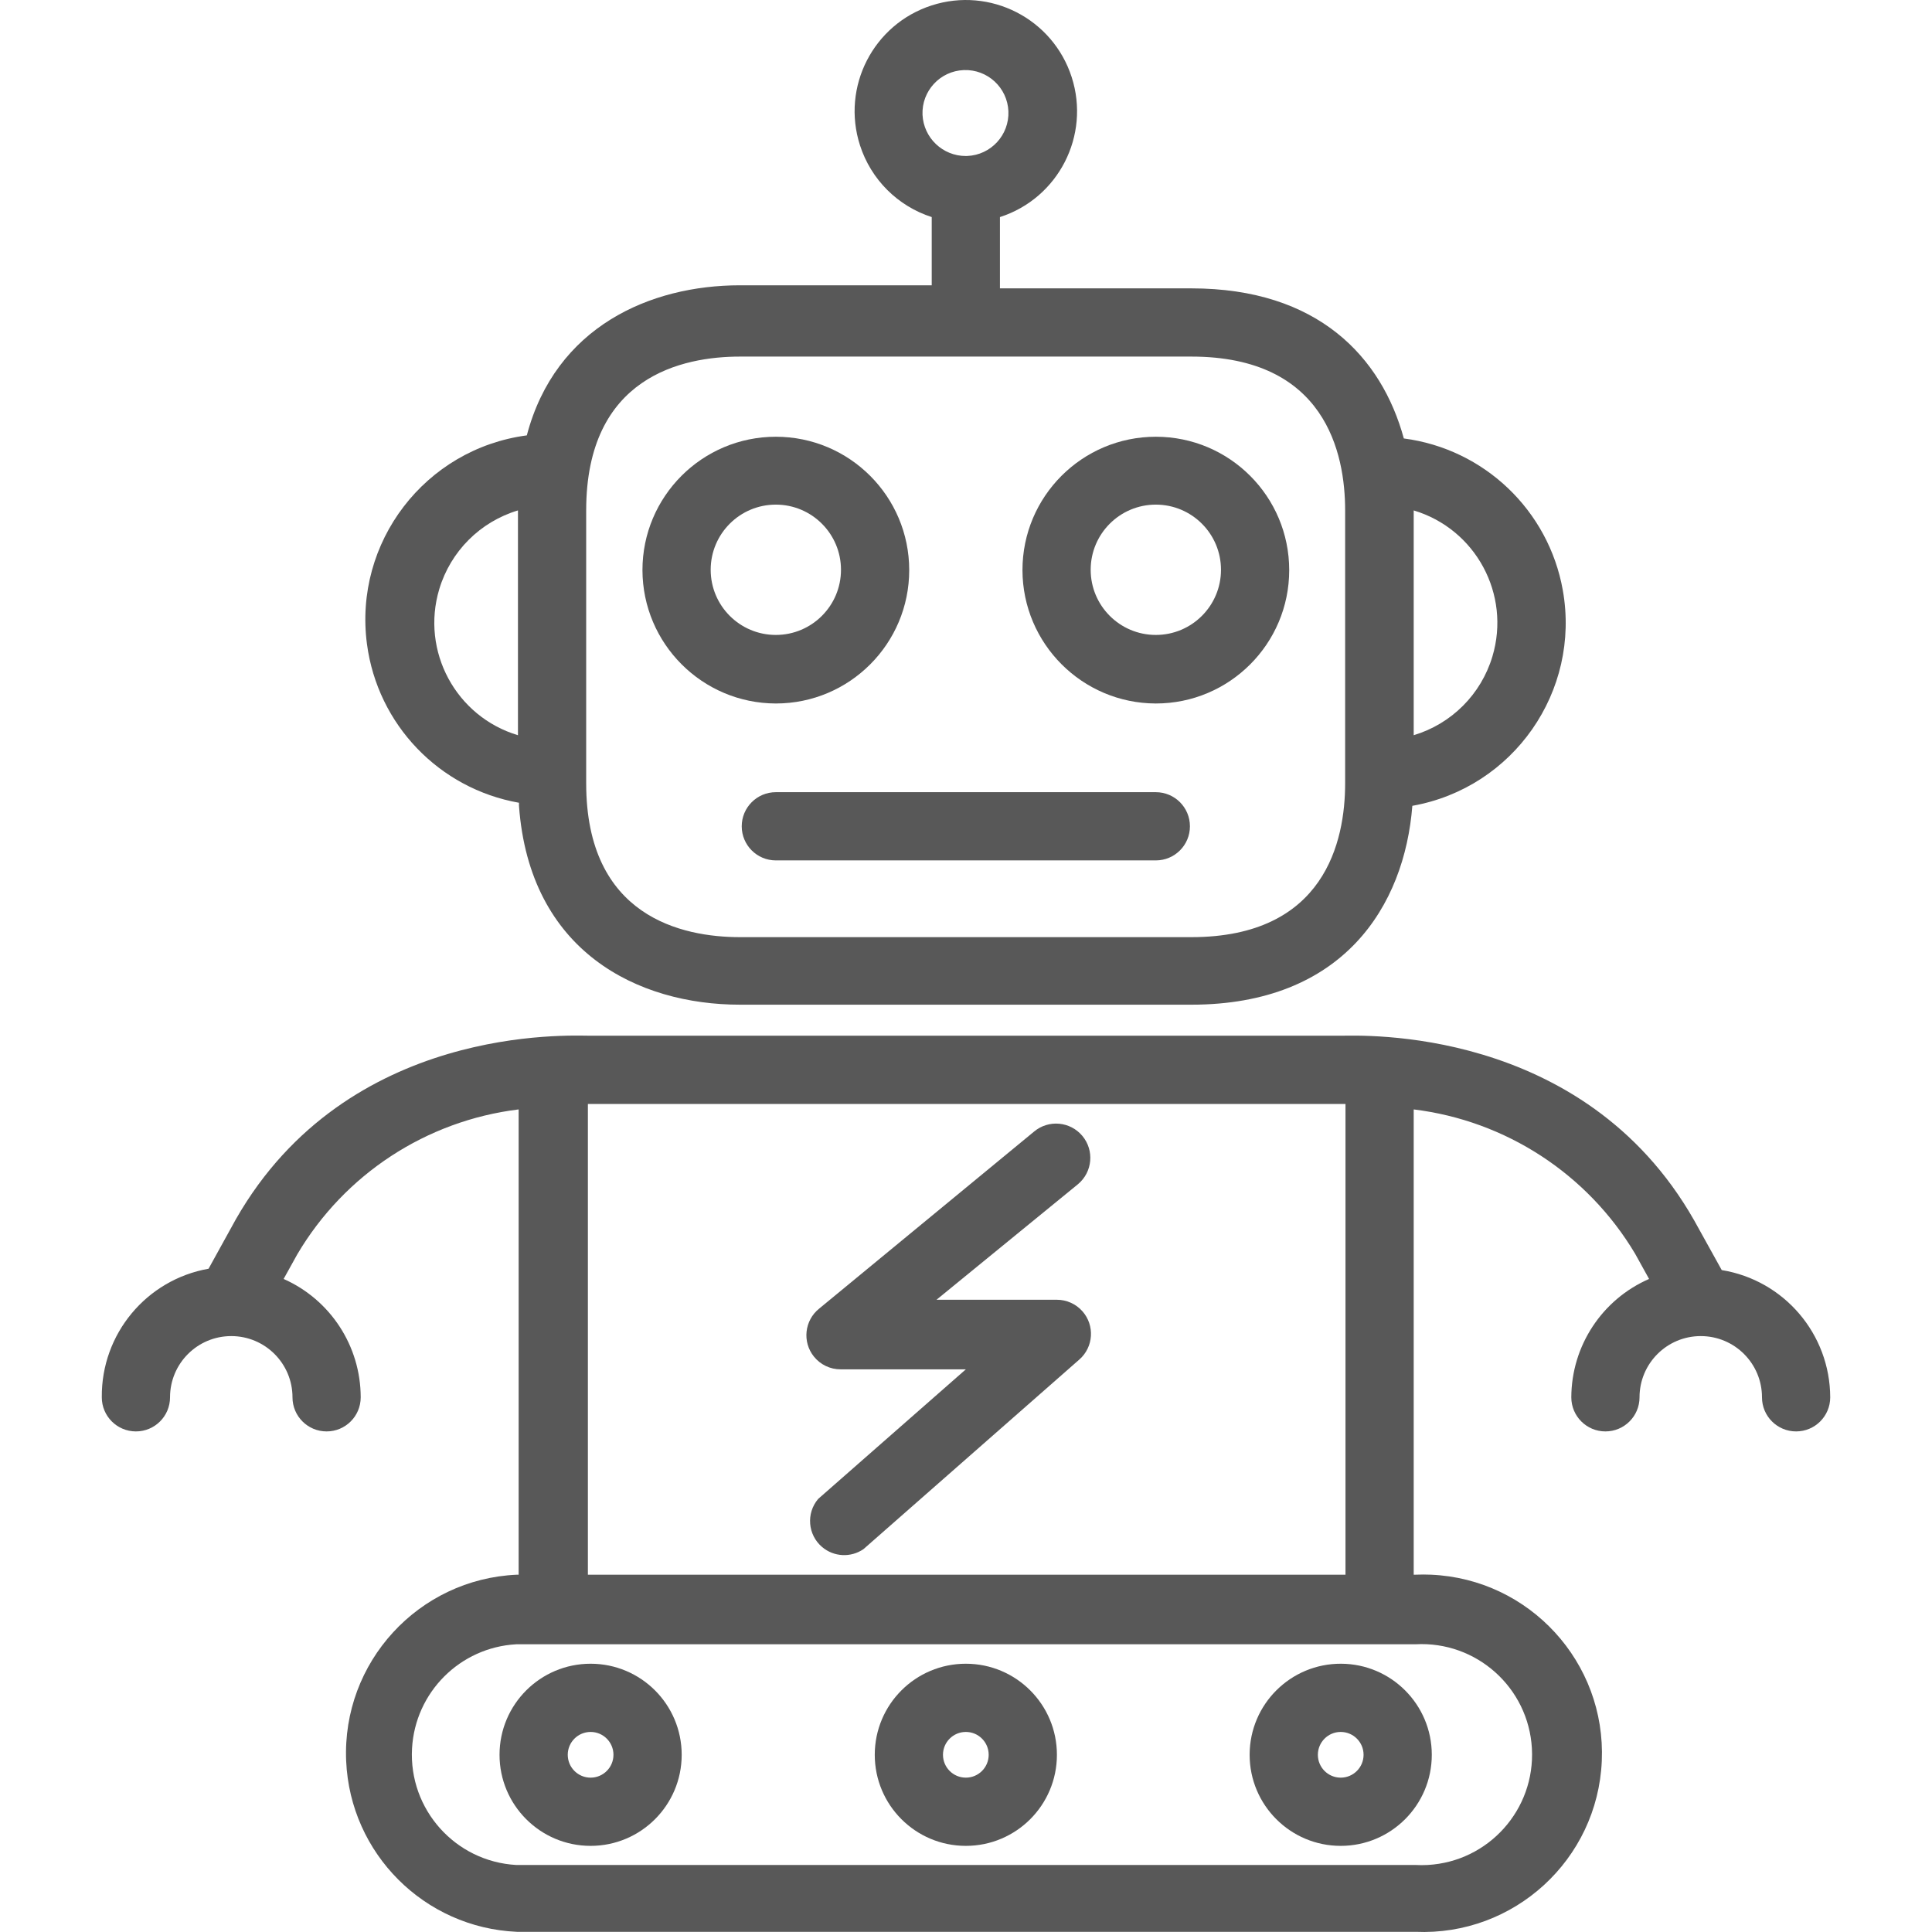
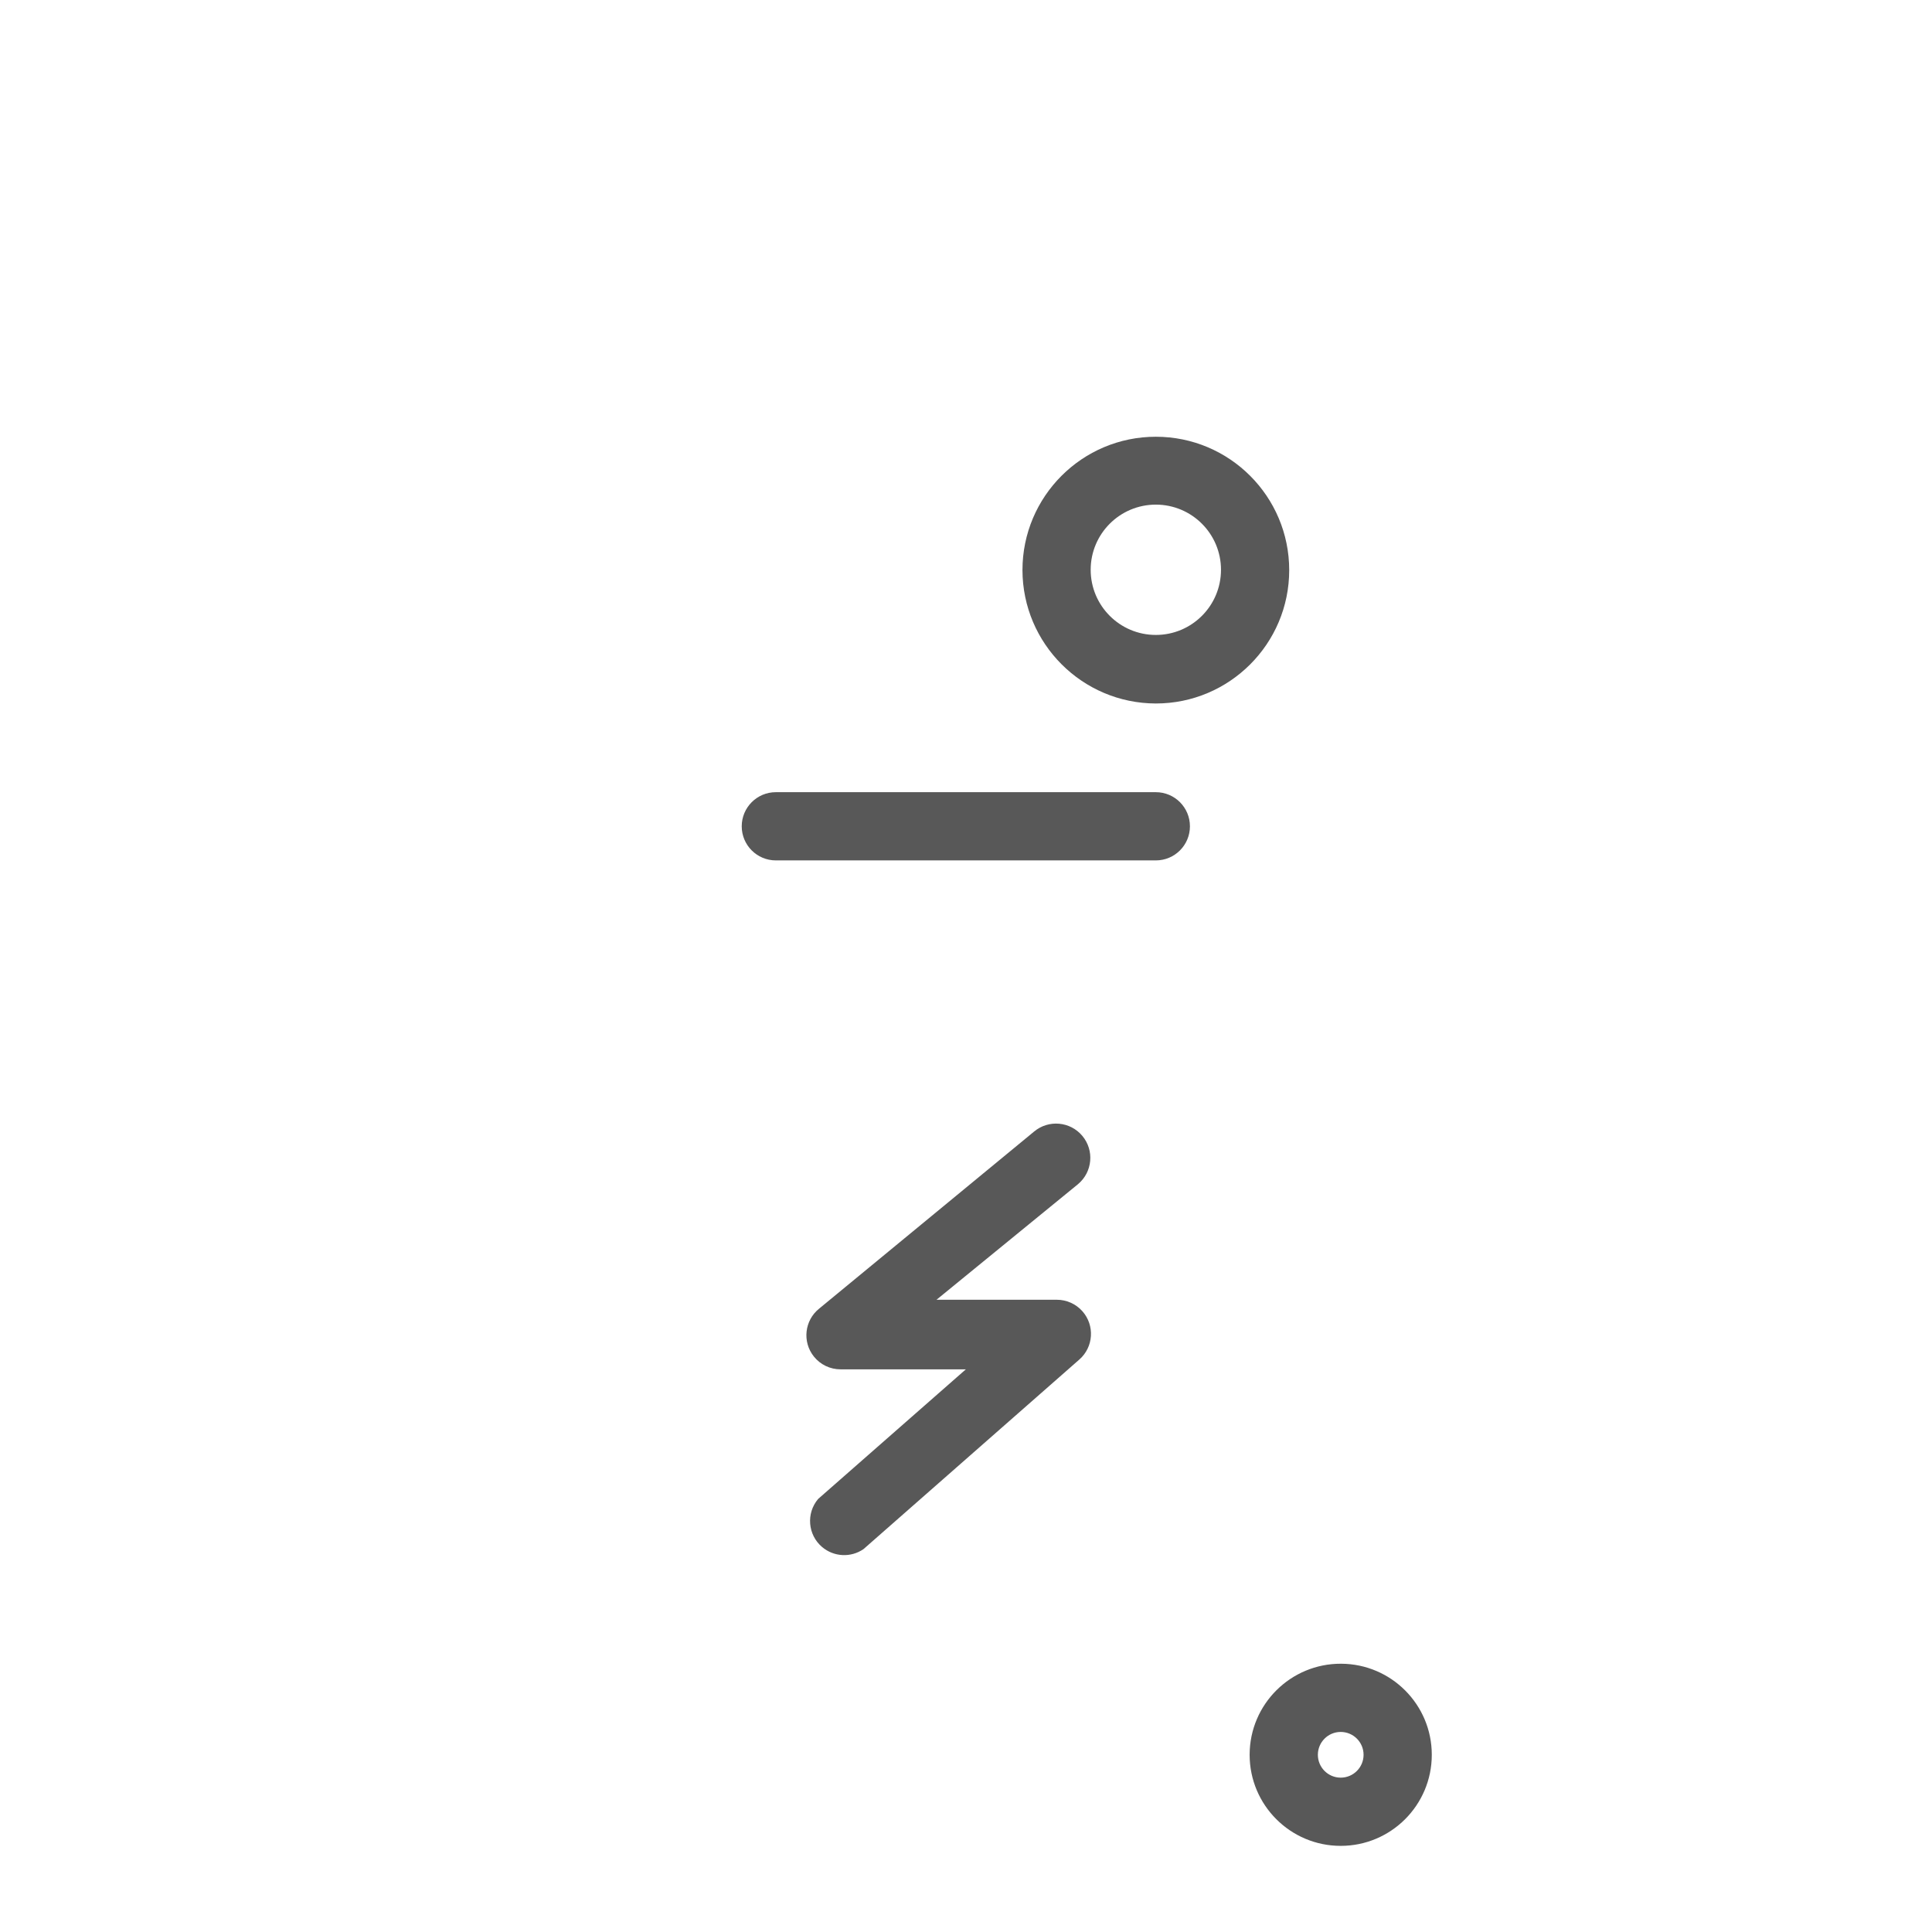
<svg xmlns="http://www.w3.org/2000/svg" width="120" height="120" viewBox="0 0 120 120" fill="none">
  <g clip-path="url(#clip0)">
-     <path d="M48.188 27.127C43.614 27.127 39.904 30.836 39.904 35.411C39.916 39.981 43.618 43.684 48.188 43.695C52.764 43.695 56.473 39.986 56.473 35.411C56.473 30.836 52.764 27.127 48.188 27.127ZM48.188 39.437C45.953 39.437 44.142 37.625 44.142 35.39C44.142 33.155 45.953 31.343 48.188 31.343C50.423 31.343 52.235 33.155 52.235 35.39C52.235 37.625 50.423 39.437 48.188 39.437Z" fill="#585858" />
    <path d="M71.791 27.127C67.216 27.127 63.507 30.836 63.507 35.411C63.518 39.981 67.221 43.684 71.791 43.695C76.366 43.695 80.075 39.986 80.075 35.411C80.075 30.836 76.366 27.127 71.791 27.127ZM71.791 39.437C69.556 39.437 67.744 37.625 67.744 35.39C67.744 33.155 69.556 31.343 71.791 31.343C74.026 31.343 75.838 33.155 75.838 35.39C75.838 37.625 74.026 39.437 71.791 39.437Z" fill="#585858" />
-     <path d="M97.069 36.66C96.187 31.7 92.19 27.885 87.194 27.233C85.817 22.191 81.876 17.911 73.994 17.911H62.108V13.483C65.739 12.313 67.734 8.421 66.564 4.79C65.393 1.159 61.502 -0.835 57.871 0.335C54.24 1.505 52.246 5.397 53.416 9.027C54.097 11.143 55.755 12.801 57.871 13.483V17.72H45.964C40.392 17.72 34.502 20.284 32.722 27.042C26.4 27.88 21.955 33.684 22.793 40.006C23.454 44.999 27.275 48.986 32.235 49.861V50.051C32.892 59.119 39.629 62.403 45.964 62.403H73.994C83.444 62.403 87.236 56.259 87.723 50.051C94.002 48.934 98.186 42.939 97.069 36.66ZM32.171 45.666C28.316 44.509 26.128 40.446 27.284 36.591C27.988 34.244 29.824 32.407 32.171 31.703V45.666ZM57.299 7.127C57.24 5.653 58.387 4.412 59.86 4.353C61.333 4.295 62.575 5.442 62.634 6.915C62.692 8.388 61.545 9.63 60.072 9.688C60.045 9.689 60.017 9.69 59.99 9.69C58.552 9.692 57.367 8.563 57.299 7.127ZM83.549 48.653C83.549 52.234 82.299 58.208 73.994 58.208H45.964C42.383 58.208 36.409 56.958 36.409 48.653V31.703C36.409 23.377 42.404 22.148 45.964 22.148H73.994C82.321 22.148 83.549 28.144 83.549 31.703V48.653ZM92.695 40.778C91.991 43.125 90.155 44.962 87.808 45.665V31.703C91.664 32.86 93.852 36.923 92.695 40.778Z" fill="#585858" />
    <path d="M71.791 49.204H48.188C47.019 49.204 46.07 50.153 46.07 51.323C46.07 52.493 47.019 53.441 48.188 53.441H71.791C72.961 53.441 73.909 52.493 73.909 51.323C73.909 50.153 72.961 49.204 71.791 49.204Z" fill="#585858" />
    <path d="M67.233 81.447C66.831 80.992 66.254 80.731 65.647 80.73H65.625H58.168L66.96 73.548C67.861 72.793 67.98 71.451 67.225 70.55C66.47 69.649 65.128 69.53 64.227 70.285L50.879 81.281C49.967 82.013 49.82 83.347 50.553 84.259C50.957 84.763 51.568 85.055 52.214 85.052H59.99L50.816 93.103C50.06 93.996 50.171 95.333 51.064 96.089C51.794 96.707 52.846 96.76 53.634 96.218L67.045 84.438C67.923 83.664 68.007 82.325 67.233 81.447Z" fill="#585858" />
-     <path d="M36.684 103.337C33.56 103.337 31.027 105.869 31.027 108.993C31.027 112.118 33.56 114.65 36.684 114.65C39.808 114.65 42.341 112.118 42.341 108.993C42.341 105.869 39.808 103.337 36.684 103.337ZM36.684 110.413C35.9 110.413 35.264 109.777 35.264 108.993C35.264 108.21 35.9 107.574 36.684 107.574C37.468 107.574 38.103 108.21 38.103 108.993C38.103 109.777 37.468 110.413 36.684 110.413Z" fill="#585858" />
-     <path d="M59.99 103.337C56.865 103.337 54.333 105.869 54.333 108.993C54.333 112.118 56.865 114.65 59.99 114.65C63.114 114.65 65.647 112.118 65.647 108.993C65.647 105.869 63.114 103.337 59.99 103.337ZM61.409 108.993C61.409 109.777 60.774 110.413 59.99 110.413C59.206 110.413 58.57 109.777 58.57 108.993C58.57 108.21 59.206 107.574 59.99 107.574C60.774 107.574 61.409 108.209 61.409 108.993Z" fill="#585858" />
    <path d="M83.295 103.337C80.171 103.325 77.629 105.848 77.617 108.972C77.617 108.979 77.617 108.986 77.617 108.993C77.617 112.118 80.15 114.65 83.274 114.65C86.398 114.65 88.931 112.118 88.931 108.993C88.931 105.877 86.411 103.348 83.295 103.337ZM83.274 110.413C82.49 110.413 81.855 109.777 81.855 108.993C81.855 108.21 82.49 107.574 83.274 107.574C84.058 107.574 84.694 108.21 84.694 108.993C84.694 109.777 84.058 110.413 83.274 110.413Z" fill="#585858" />
-     <path d="M106.94 78.887L105.224 75.793C98.317 63.653 84.461 64.331 83.295 64.331H36.684C35.434 64.331 21.599 63.569 14.65 75.73L12.955 78.802C9.089 79.486 6.284 82.864 6.323 86.79C6.323 87.96 7.272 88.908 8.442 88.908C9.612 88.908 10.561 87.96 10.561 86.79C10.561 84.689 12.263 82.987 14.364 82.987C16.464 82.987 18.167 84.689 18.167 86.79C18.167 87.96 19.115 88.908 20.285 88.908C21.456 88.908 22.404 87.96 22.404 86.79C22.401 83.608 20.524 80.727 17.616 79.438L18.463 77.912C21.398 72.936 26.48 69.609 32.214 68.908V97.807H32.108C25.982 98.074 21.234 103.257 21.501 109.383C21.753 115.133 26.357 119.738 32.108 119.989H87.914C94.04 120.257 99.223 115.508 99.49 109.383C99.758 103.257 95.009 98.074 88.884 97.807C88.561 97.793 88.237 97.793 87.914 97.807H87.808V68.908C93.531 69.609 98.607 72.917 101.559 77.87L102.427 79.438C99.502 80.714 97.607 83.598 97.597 86.79C97.597 87.96 98.545 88.908 99.715 88.908C100.885 88.908 101.834 87.96 101.834 86.79C101.834 84.689 103.537 82.987 105.637 82.987C107.738 82.987 109.44 84.689 109.44 86.79C109.44 87.96 110.389 88.908 111.559 88.908C112.729 88.908 113.678 87.96 113.678 86.79C113.666 82.862 110.816 79.519 106.94 78.887ZM36.515 68.569H83.571V97.807H36.515V68.569ZM87.914 102.129C91.699 101.918 94.939 104.816 95.149 108.602C95.36 112.387 92.462 115.626 88.676 115.837C88.422 115.851 88.168 115.851 87.914 115.837H32.065C28.28 115.626 25.382 112.387 25.592 108.602C25.786 105.11 28.574 102.323 32.065 102.129H87.914Z" fill="#585858" />
  </g>
  <defs>
    <clipPath id="clip0">
      <rect width="120" height="120" fill="white" />
    </clipPath>
  </defs>
</svg>